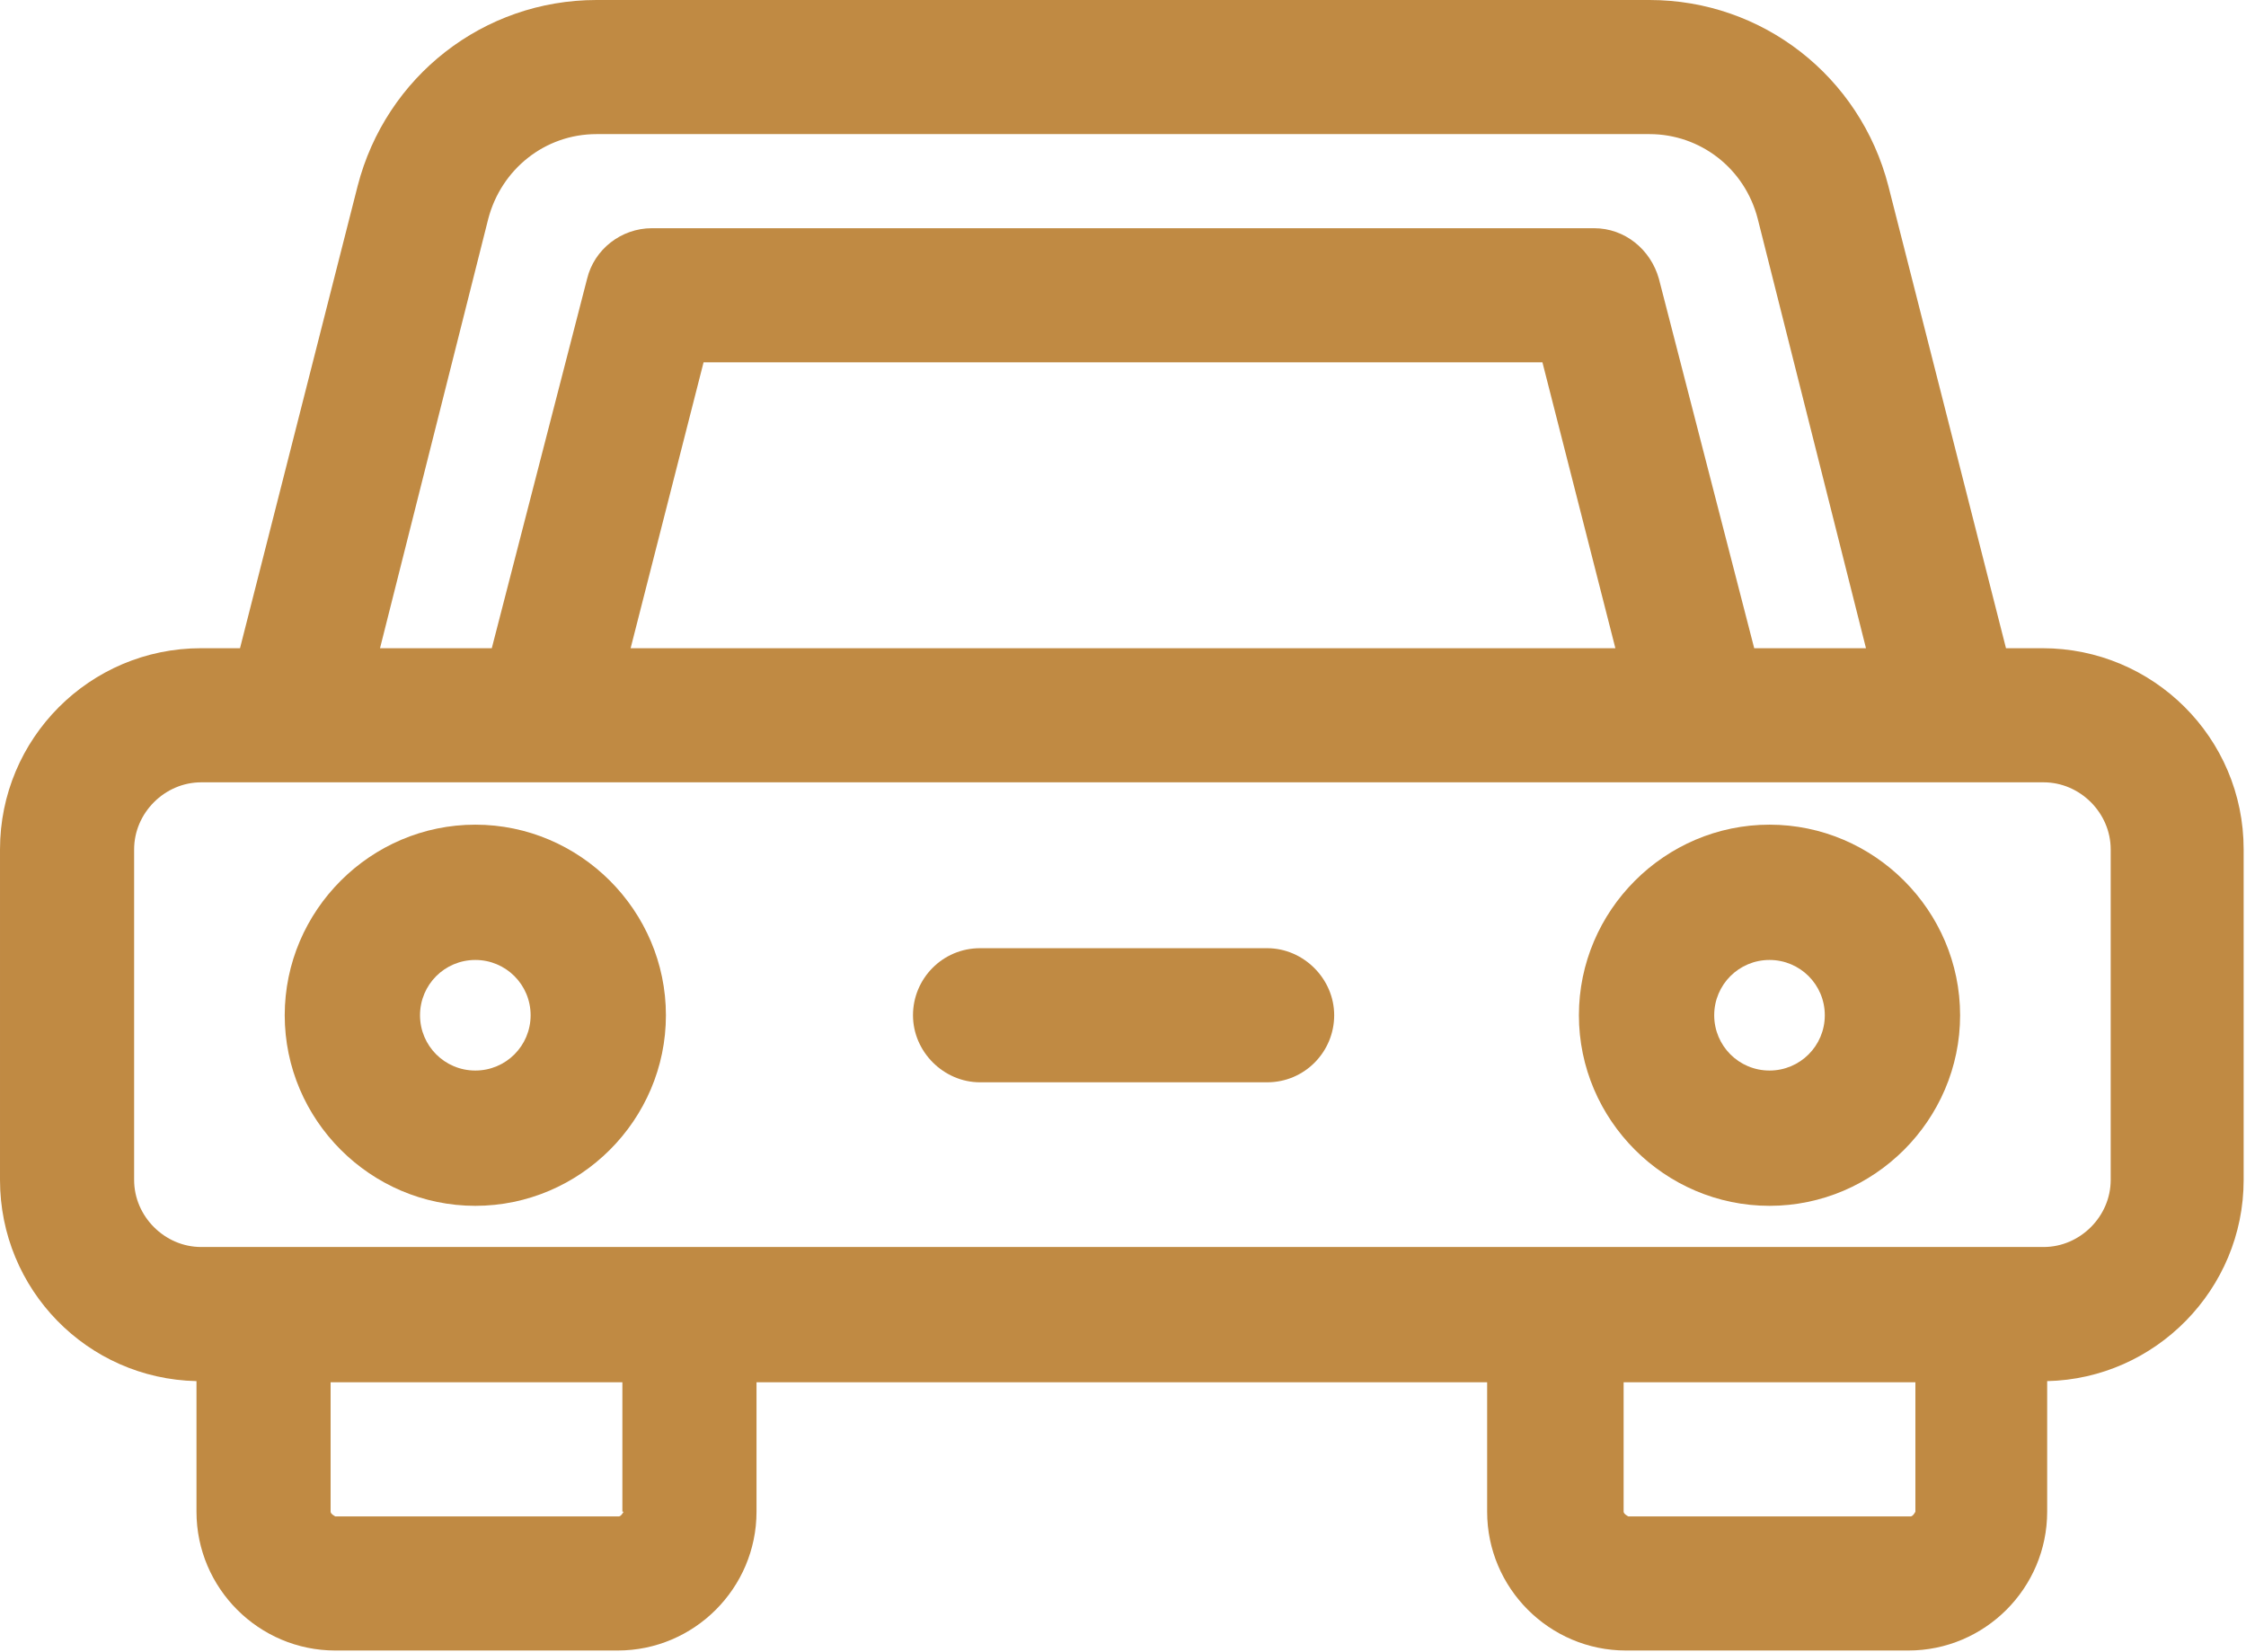
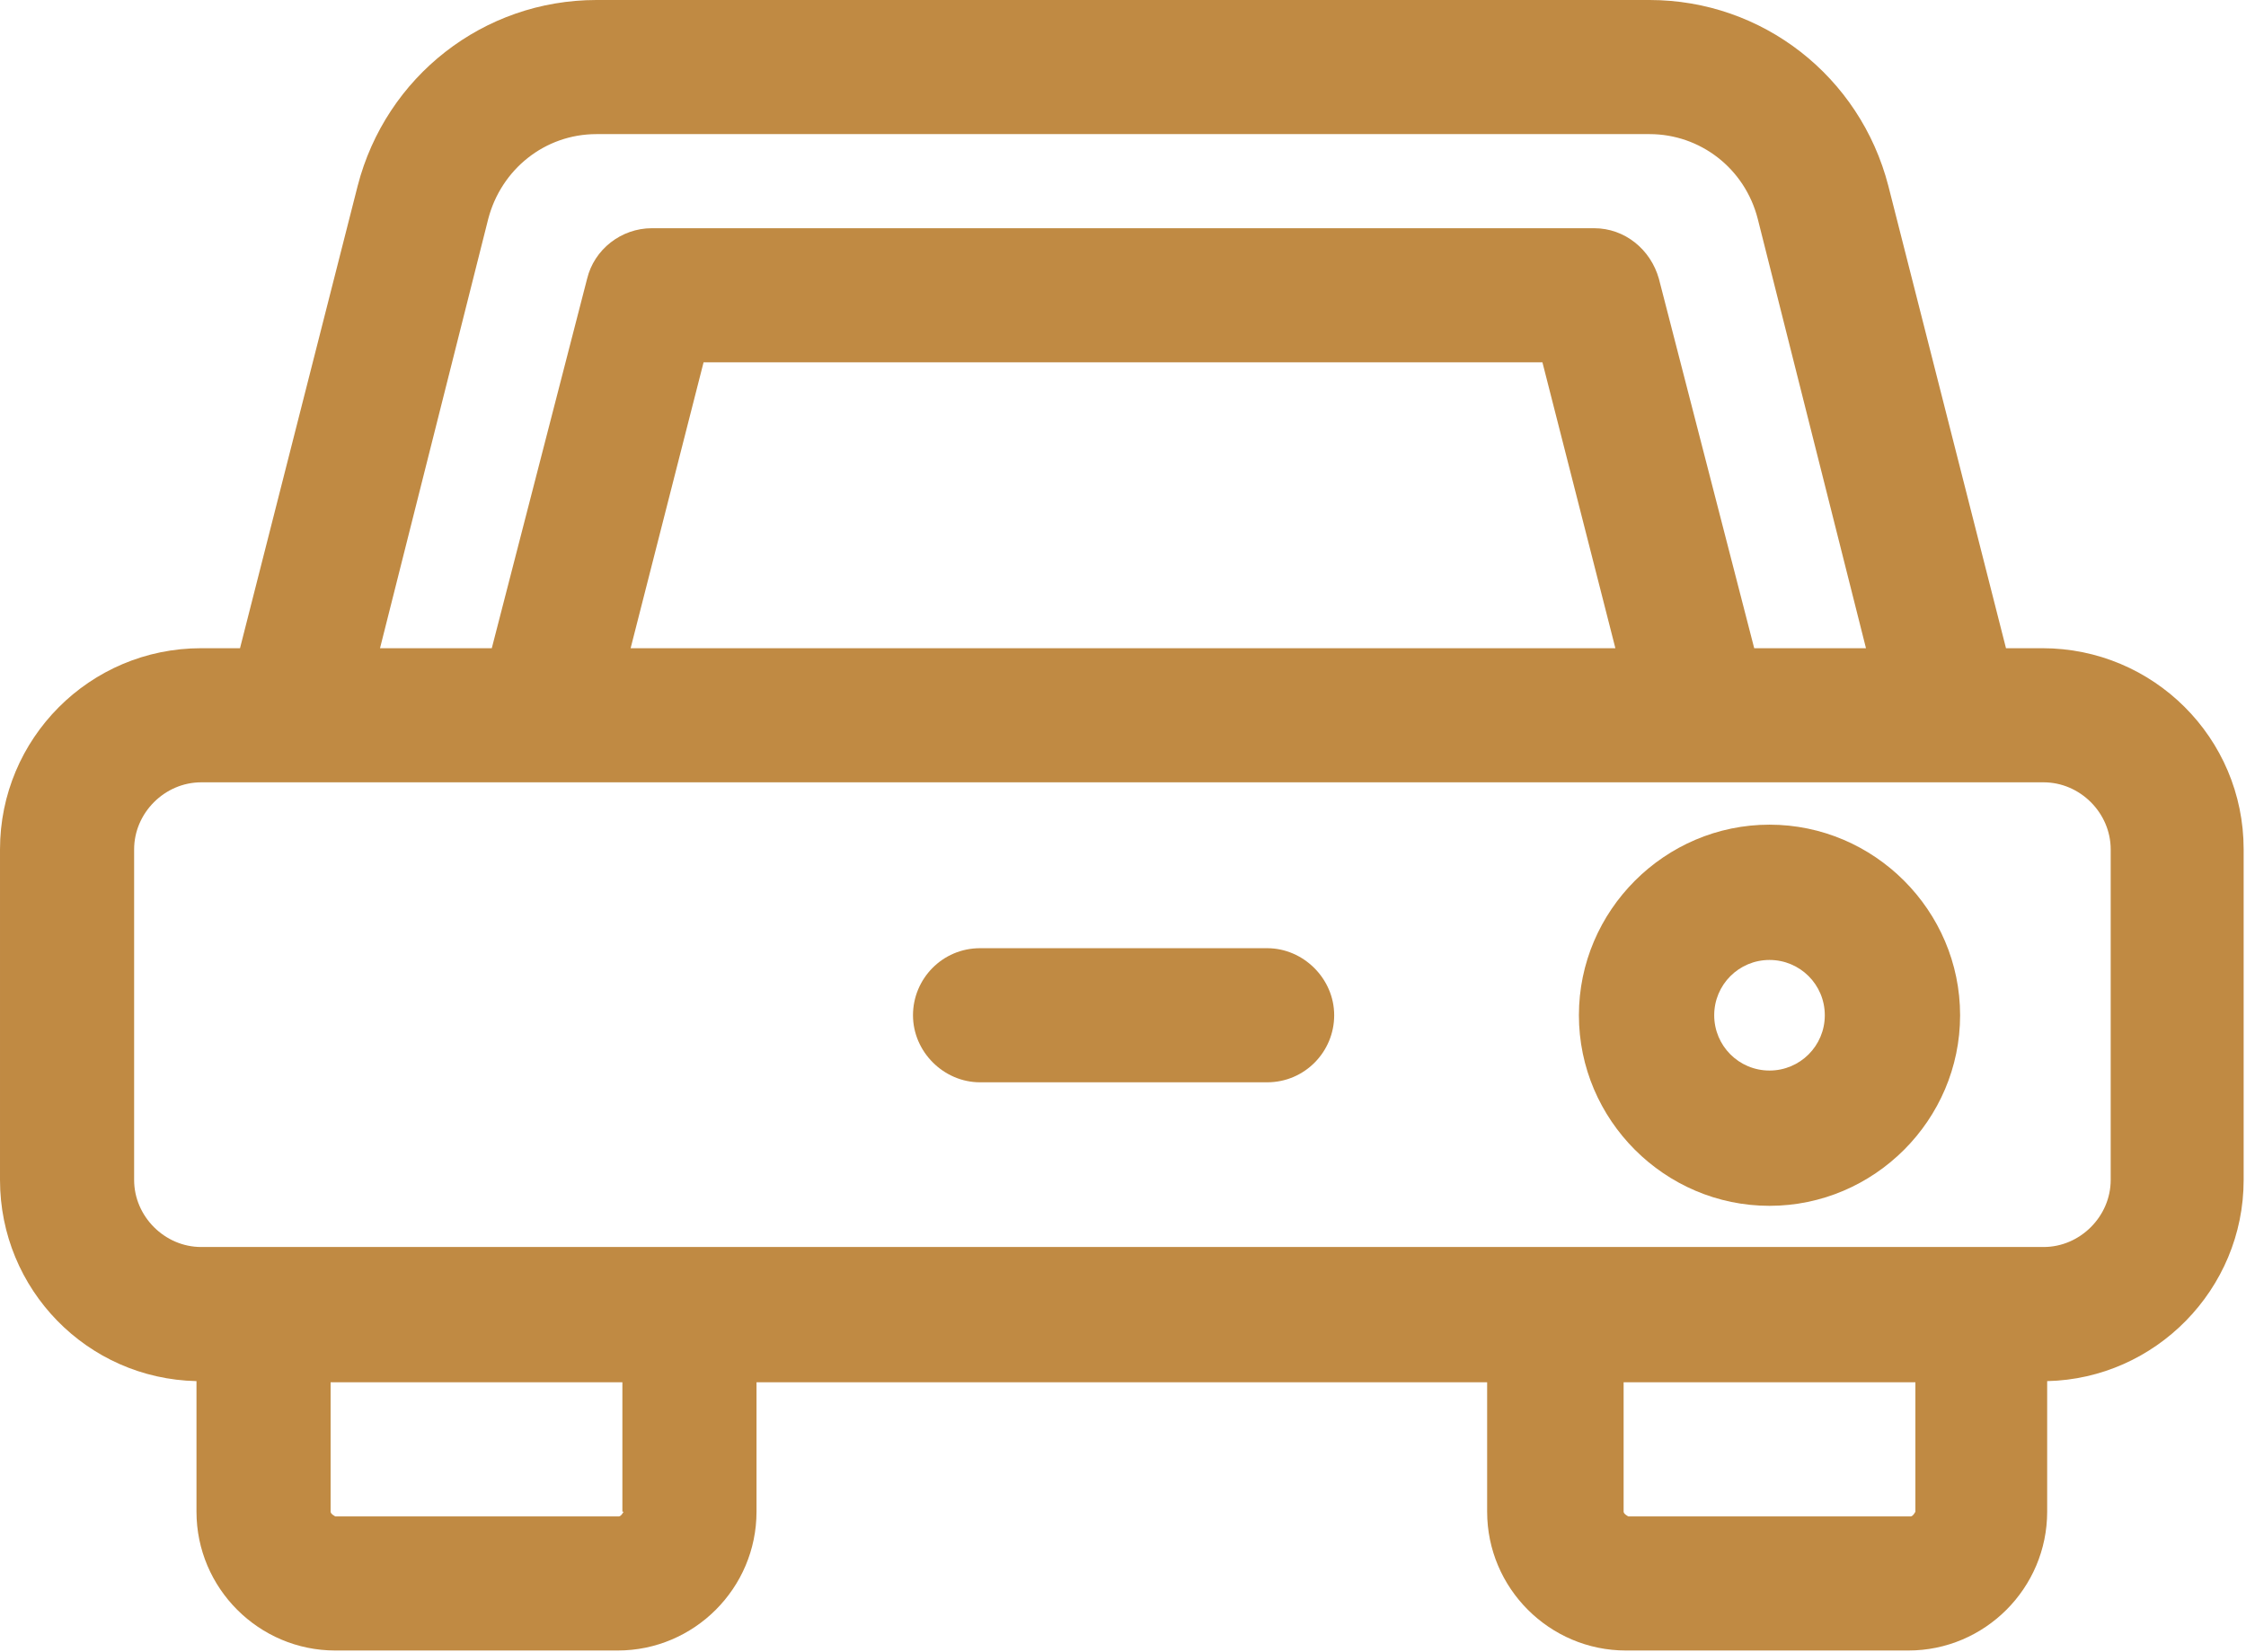
<svg xmlns="http://www.w3.org/2000/svg" id="Warstwa_2" viewBox="0 0 19.09 14.04">
  <defs>
    <style>.cls-1{fill:#c08a43;}</style>
  </defs>
  <g id="Warstwa_1-2">
    <g>
-       <path class="cls-1" d="M4.04,7.01c-.89,0-1.62,.73-1.62,1.62s.73,1.62,1.62,1.62,1.62-.73,1.62-1.62-.73-1.62-1.62-1.62Zm0,2.09c-.26,0-.47-.21-.47-.47s.21-.47,.47-.47,.47,.21,.47,.47-.21,.47-.47,.47Z" />
      <path class="cls-1" d="M15.04,7.01c-.89,0-1.62,.73-1.62,1.62s.73,1.62,1.62,1.62,1.62-.73,1.62-1.62-.73-1.62-1.62-1.62Zm0,2.09c-.26,0-.47-.21-.47-.47s.21-.47,.47-.47,.47,.21,.47,.47-.21,.47-.47,.47Z" />
      <path class="cls-1" d="M10.77,8.06h-2.44c-.32,0-.57,.26-.57,.57s.26,.57,.57,.57h2.44c.32,0,.57-.26,.57-.57s-.26-.57-.57-.57Z" />
      <path class="cls-1" d="M17.38,5.51h-.33l-1-3.93c-.24-.93-1.07-1.58-2.03-1.58H5.07c-.96,0-1.79,.65-2.03,1.58l-1,3.93h-.33c-.95,0-1.71,.77-1.71,1.71v2.81c0,.93,.74,1.69,1.67,1.71v1.11c0,.65,.53,1.18,1.18,1.18h2.4c.65,0,1.18-.53,1.18-1.18v-1.1h6.21v1.1c0,.65,.53,1.18,1.18,1.18h2.4c.65,0,1.18-.53,1.18-1.18v-1.11c.92-.02,1.67-.78,1.67-1.71v-2.81c0-.95-.77-1.71-1.71-1.71ZM4.15,1.86c.11-.42,.48-.72,.92-.72H14.02c.43,0,.81,.29,.92,.72l.92,3.65h-.95l-.81-3.14c-.07-.25-.29-.43-.55-.43H5.54c-.26,0-.49,.18-.55,.43l-.81,3.14h-.95l.92-3.65Zm9.58,3.65H5.36l.62-2.43h7.13l.62,2.43ZM5.3,12.85s-.02,.04-.04,.04H2.85s-.04-.02-.04-.04v-1.1h2.48v1.1Zm10.98,0s-.02,.04-.04,.04h-2.4s-.04-.02-.04-.04v-1.1h2.48v1.1Zm1.1-2.25H1.71c-.31,0-.57-.26-.57-.57v-2.81c0-.31,.26-.57,.57-.57h15.66c.31,0,.57,.26,.57,.57v2.81h0c0,.31-.26,.57-.57,.57Z" />
    </g>
  </g>
</svg>